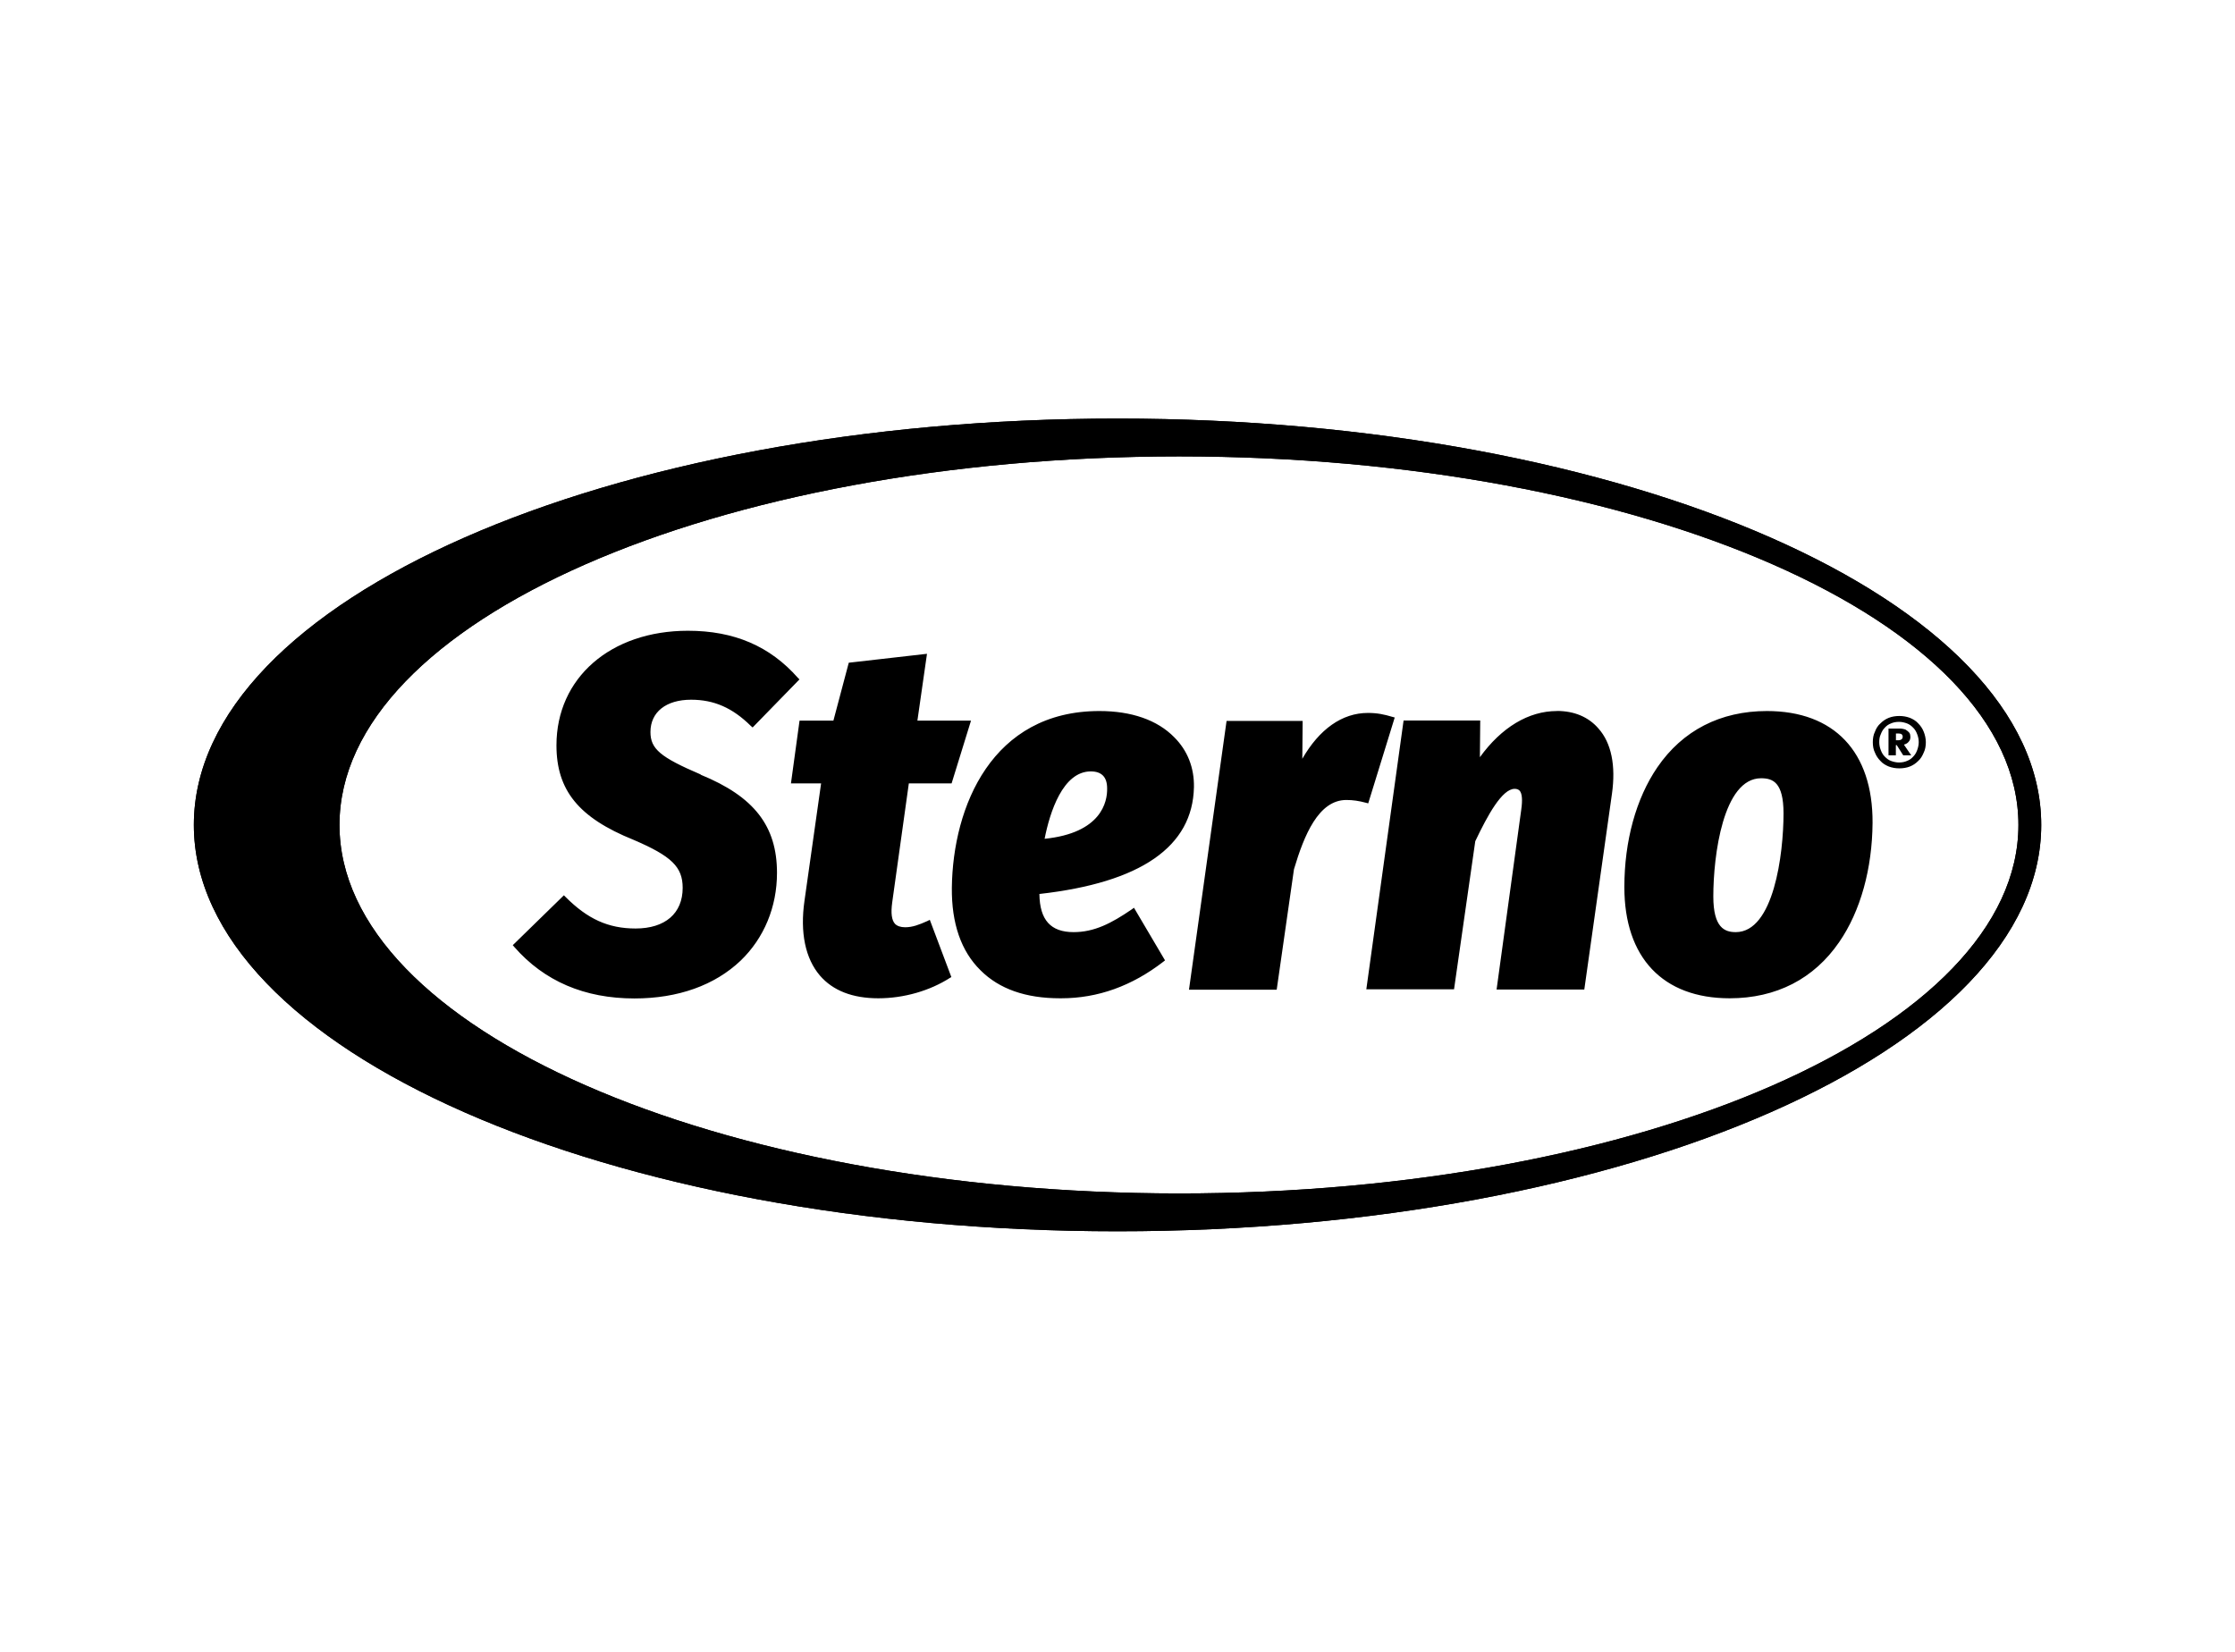
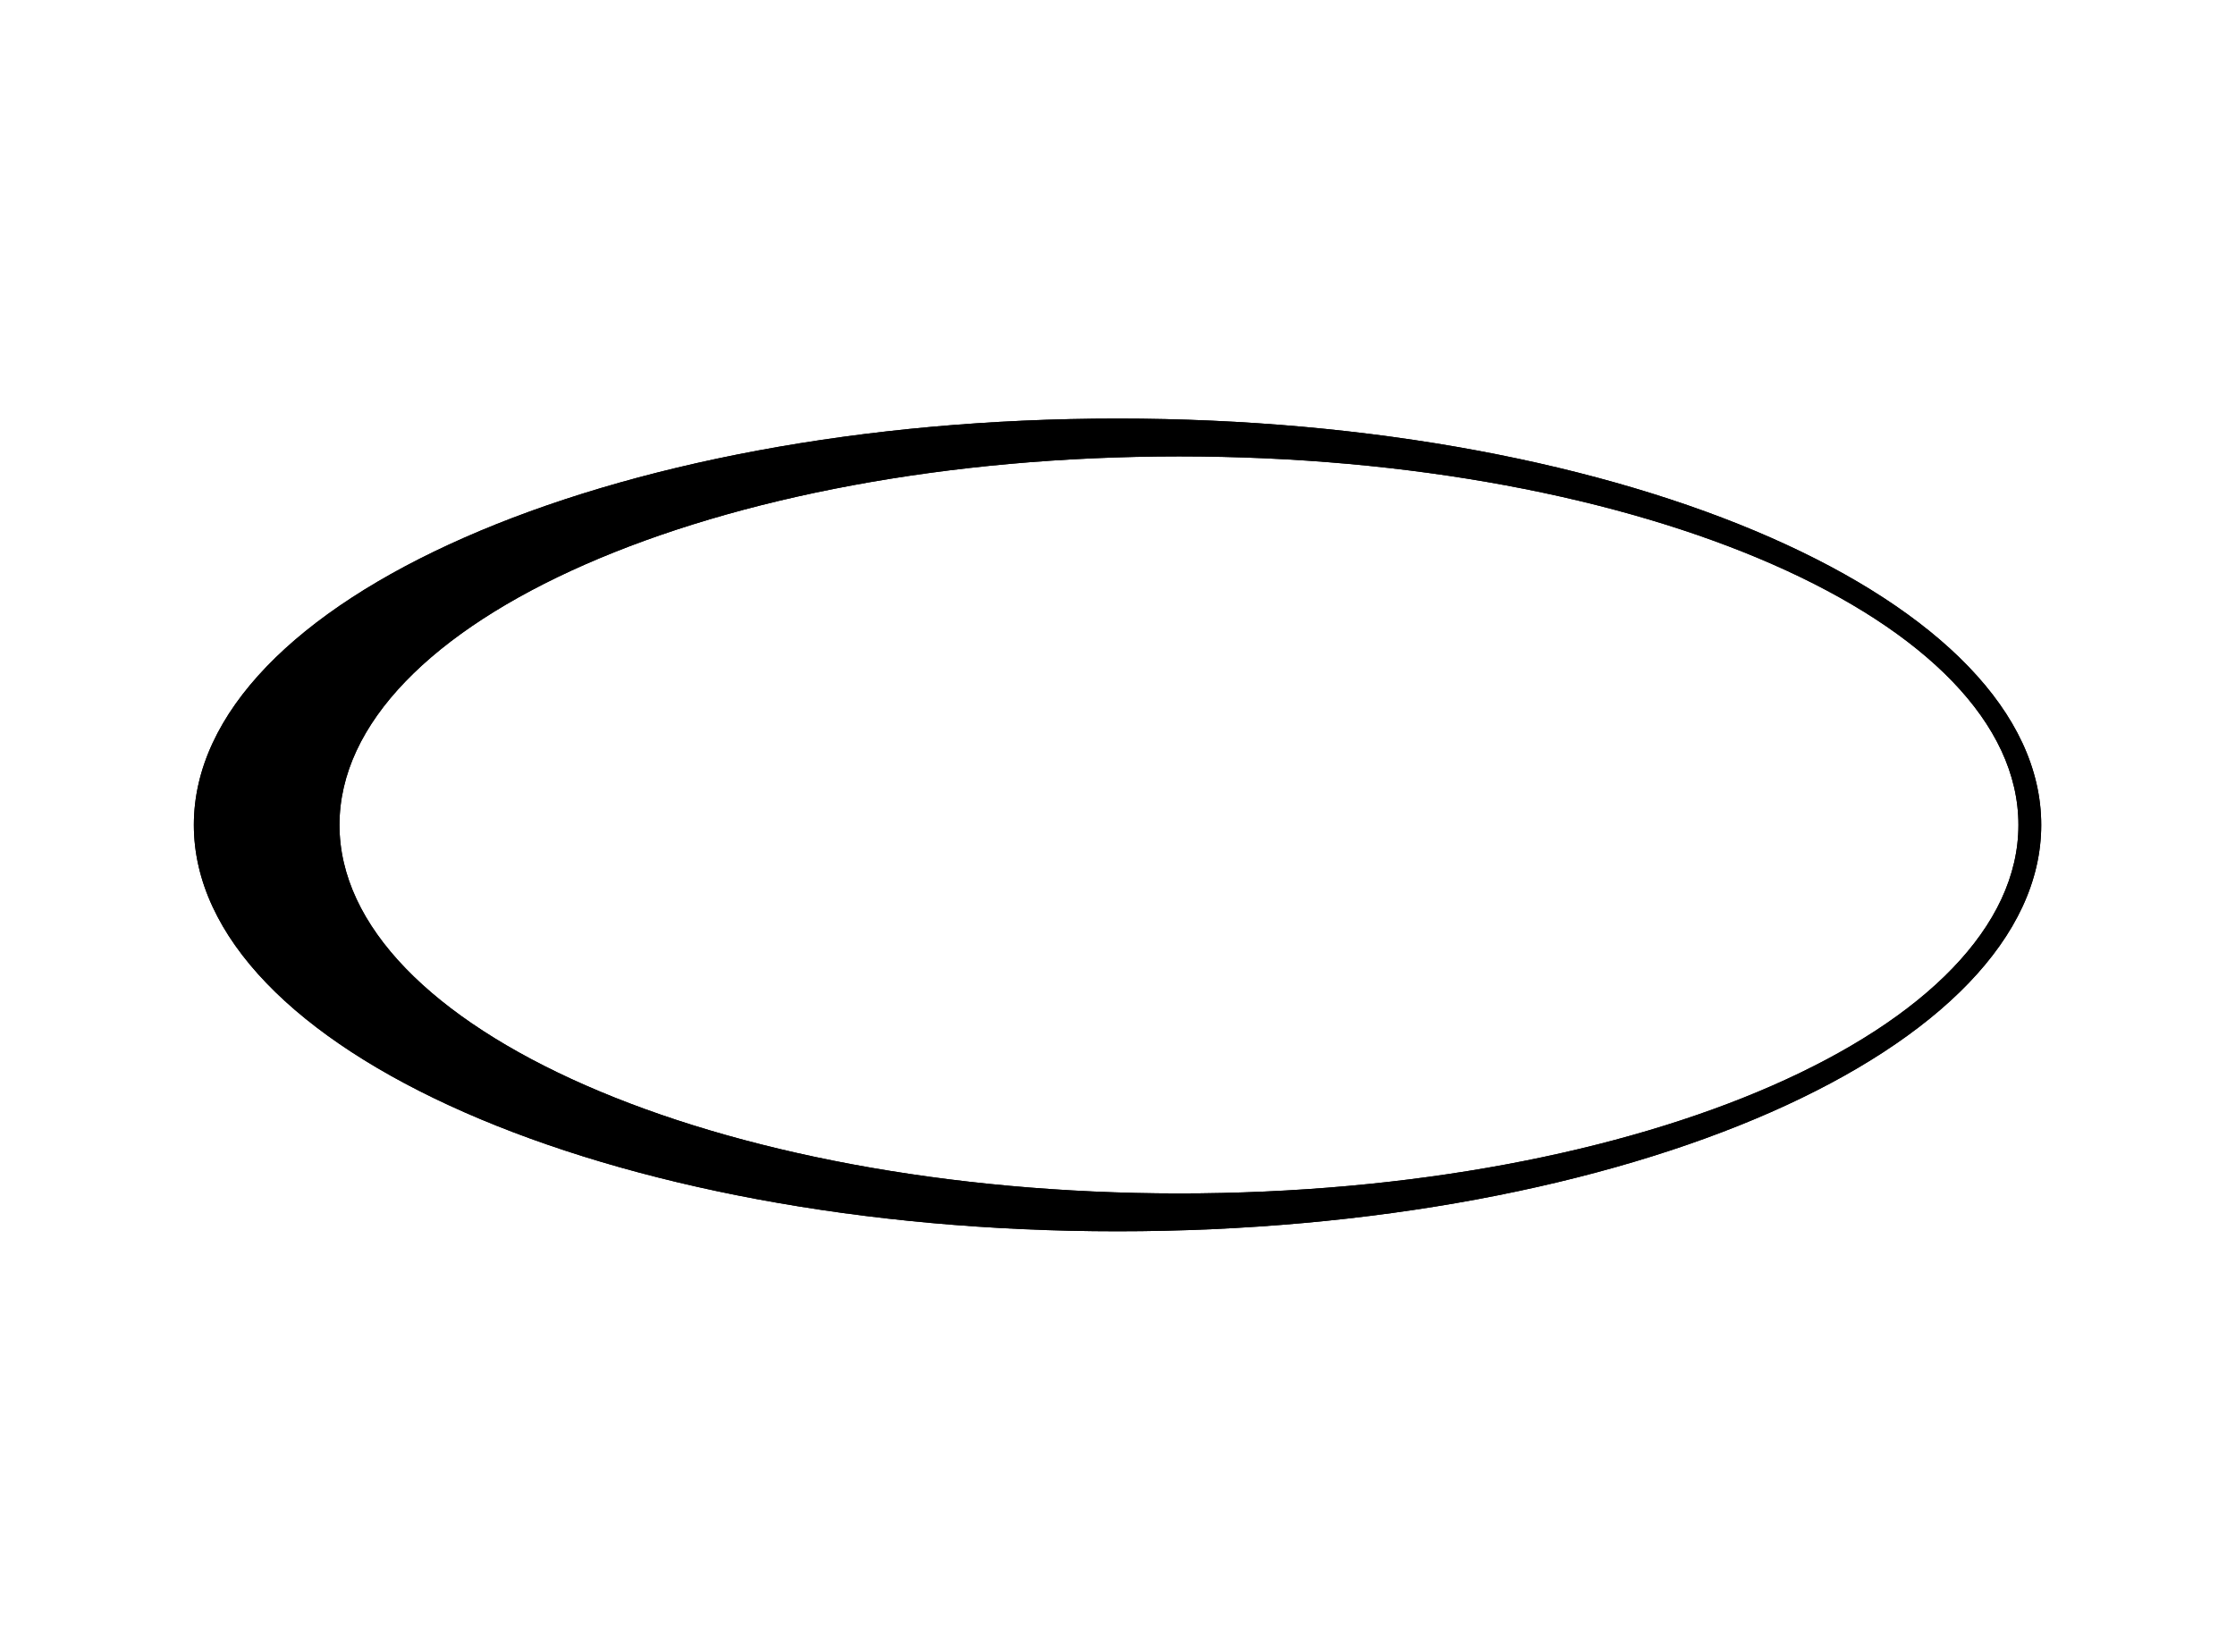
<svg xmlns="http://www.w3.org/2000/svg" id="Layer_1" data-name="Layer 1" viewBox="0 0 270.59 200">
  <defs>
    <style>
      .cls-1 {
        clip-path: url(#clippath);
      }
    </style>
    <clipPath id="clippath">
      <path d="M41.1,99.88c0-24.64,45.51-44.62,101.65-44.62s101.62,19.98,101.62,44.62-45.51,44.62-101.65,44.62c-56.1-.04-101.62-20.02-101.62-44.62M23.47,99.88c0,27.17,50.06,49.2,111.83,49.2s111.83-22.03,111.83-49.2-50.06-49.2-111.83-49.2S23.47,72.71,23.47,99.88Z" />
    </clipPath>
  </defs>
-   <path d="M226.74,89.86c0-.45.07-.89.26-1.27.15-.41.37-.75.67-1.01.3-.3.63-.52,1.01-.67s.82-.22,1.27-.22.86.07,1.27.22c.37.15.75.37,1.01.67.3.3.52.63.67,1.01.15.37.26.82.26,1.27s-.07.89-.26,1.27c-.15.37-.37.75-.67,1.01-.3.3-.63.52-1.01.67s-.82.22-1.27.22-.86-.07-1.27-.22c-.37-.15-.75-.37-1.01-.67-.3-.3-.52-.63-.67-1.01-.19-.37-.26-.82-.26-1.27M227.52,89.86c0,.34.07.67.19.97.11.3.26.56.48.78s.45.41.75.52.63.19.97.19c.37,0,.71-.07.97-.19.3-.11.56-.3.75-.52.22-.22.37-.48.48-.78.11-.3.19-.63.19-.97s-.07-.67-.19-.97c-.11-.3-.26-.56-.48-.78s-.45-.41-.75-.52-.63-.19-.97-.19c-.37,0-.71.07-.97.19-.3.11-.56.3-.75.52-.22.22-.37.48-.48.78-.15.3-.19.63-.19.97M230.5,90.15l.89,1.3h-.97l-.78-1.23h-.11v1.23h-.89v-3.24h1.23c.19,0,.37,0,.52.04.19.04.34.07.45.19.15.07.22.19.34.3.07.11.11.3.11.48,0,.26-.07.45-.22.6-.11.15-.3.26-.56.34h0ZM229.54,88.81v.82h.22c.22,0,.37-.04.45-.11.11-.07.15-.19.15-.34,0-.11-.04-.19-.11-.26s-.22-.11-.37-.11h-.34ZM84.83,93.77c-4.88-2.09-6.08-3.09-6.08-5.14,0-2.42,1.9-3.91,4.92-3.91,2.76,0,5,.97,7.23,3.17l.22.19,5.67-5.82-.19-.19c-3.39-3.84-7.72-5.7-13.31-5.7-9.36,0-15.92,5.7-15.92,13.87,0,5.44,2.68,8.76,9.32,11.44,4.62,1.98,5.96,3.28,5.96,5.82,0,3.09-2.12,4.92-5.7,4.92-3.32,0-5.82-1.16-8.46-3.8l-.22-.22-6.19,6.04.19.22c3.62,4.14,8.5,6.23,14.54,6.23,5.29,0,9.73-1.6,12.86-4.58,2.83-2.72,4.4-6.49,4.4-10.62,0-5.67-2.76-9.24-9.24-11.89M110.03,94.85h5.18l2.35-7.6h-6.49l1.16-8.09-9.47,1.08-1.86,7.01h-4.1l-1.04,7.6h3.65l-2.01,14.2c-.56,3.88.11,7.01,1.86,9.06,1.57,1.83,3.95,2.76,7.08,2.76s6.26-.93,8.65-2.46l.19-.11-2.61-6.93-.3.15c-1.01.45-1.79.75-2.68.75-.56,0-.97-.15-1.23-.41-.41-.45-.52-1.3-.34-2.61l2.01-14.39ZM144.55,95.3h0c.04-2.35-.78-4.44-2.39-6.04-2.05-2.09-5.18-3.17-9.06-3.17-12.97,0-17.74,11.52-17.86,21.4-.04,4.32,1.12,7.68,3.47,9.99,2.27,2.27,5.48,3.39,9.62,3.39h.15c4.44,0,8.57-1.49,12.38-4.44l.19-.15-3.76-6.37-.26.19c-2.5,1.71-4.55,2.76-7.05,2.76-2.76,0-4.1-1.45-4.14-4.62,12.3-1.38,18.56-5.74,18.71-12.93M126.47,101.56c.63-3.21,2.2-8.16,5.59-8.16,1.3,0,1.98.67,1.98,2.05.04,1.64-.71,5.41-7.57,6.11M168.85,86.87l-.26-.07c-1.01-.3-1.83-.48-2.98-.48-3.13,0-5.89,1.98-7.94,5.55l.04-4.58h-9.21l-4.55,32.54h10.62l2.09-14.58c1.23-4.14,2.98-8.39,6.34-8.39.82,0,1.53.11,2.39.34l.26.07,3.21-10.4ZM188.49,86.09c-3.43,0-6.71,1.98-9.32,5.59l.04-4.44h-9.28l-4.51,32.54h10.62l2.57-17.93c1.49-3.13,3.24-6.34,4.77-6.34.26,0,.45.07.6.22.3.34.37,1.12.19,2.35l-2.98,21.73h10.62l3.35-23.71c.48-3.39-.07-6.15-1.64-7.9-1.19-1.38-2.91-2.12-5.03-2.12M213.92,86.09c-5.63,0-10.21,2.35-13.27,6.82-2.57,3.76-3.99,8.91-3.99,14.5,0,8.54,4.66,13.46,12.75,13.46,5.63,0,10.21-2.35,13.27-6.82,2.57-3.73,3.99-8.87,4.03-14.43.04-8.61-4.66-13.53-12.79-13.53M215.93,98.47c0,4.96-1.19,14.39-5.78,14.39-1.34,0-2.72-.52-2.72-4.32,0-4.96,1.19-14.31,5.78-14.31,1.42,0,2.72.48,2.72,4.25" />
  <g>
    <path d="M41.1,99.88c0-24.64,45.51-44.62,101.65-44.62s101.62,19.98,101.62,44.62-45.51,44.62-101.65,44.62c-56.1-.04-101.62-20.02-101.62-44.62M23.47,99.88c0,27.17,50.06,49.2,111.83,49.2s111.83-22.03,111.83-49.2-50.06-49.2-111.83-49.2S23.47,72.71,23.47,99.88Z" />
    <g class="cls-1">
      <rect x="23.47" y="50.68" width="223.66" height="98.41" />
    </g>
  </g>
</svg>